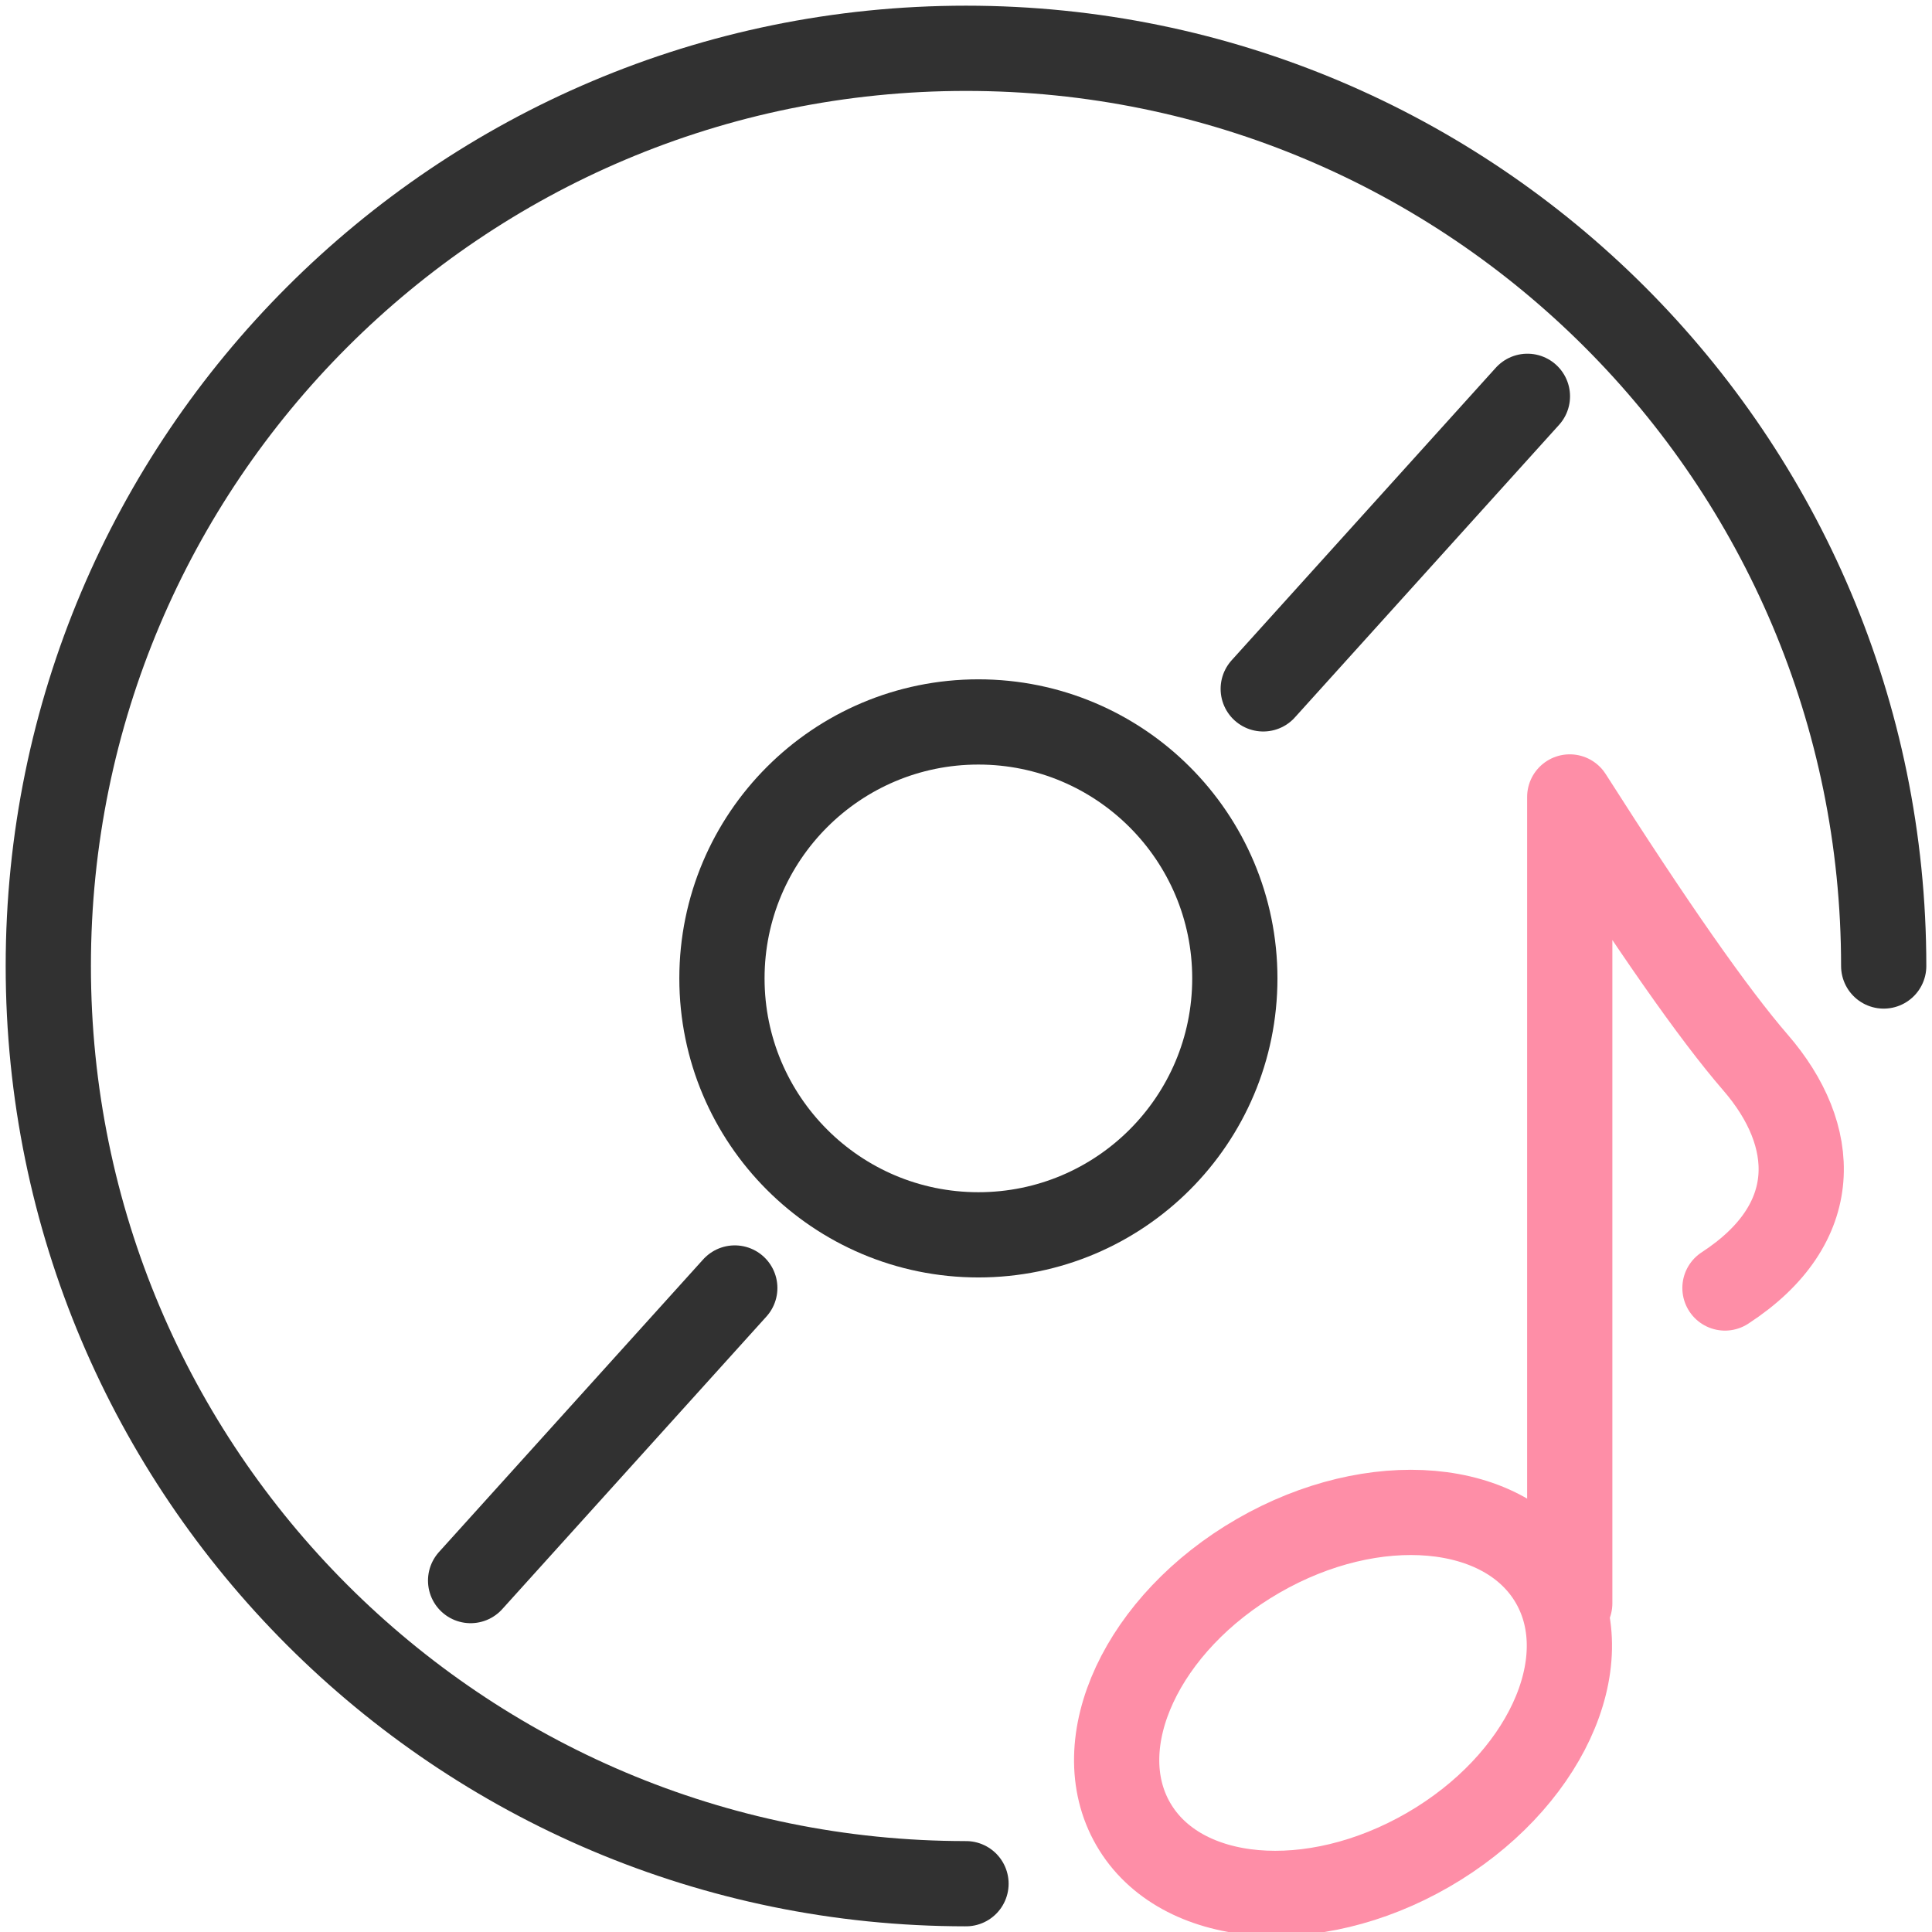
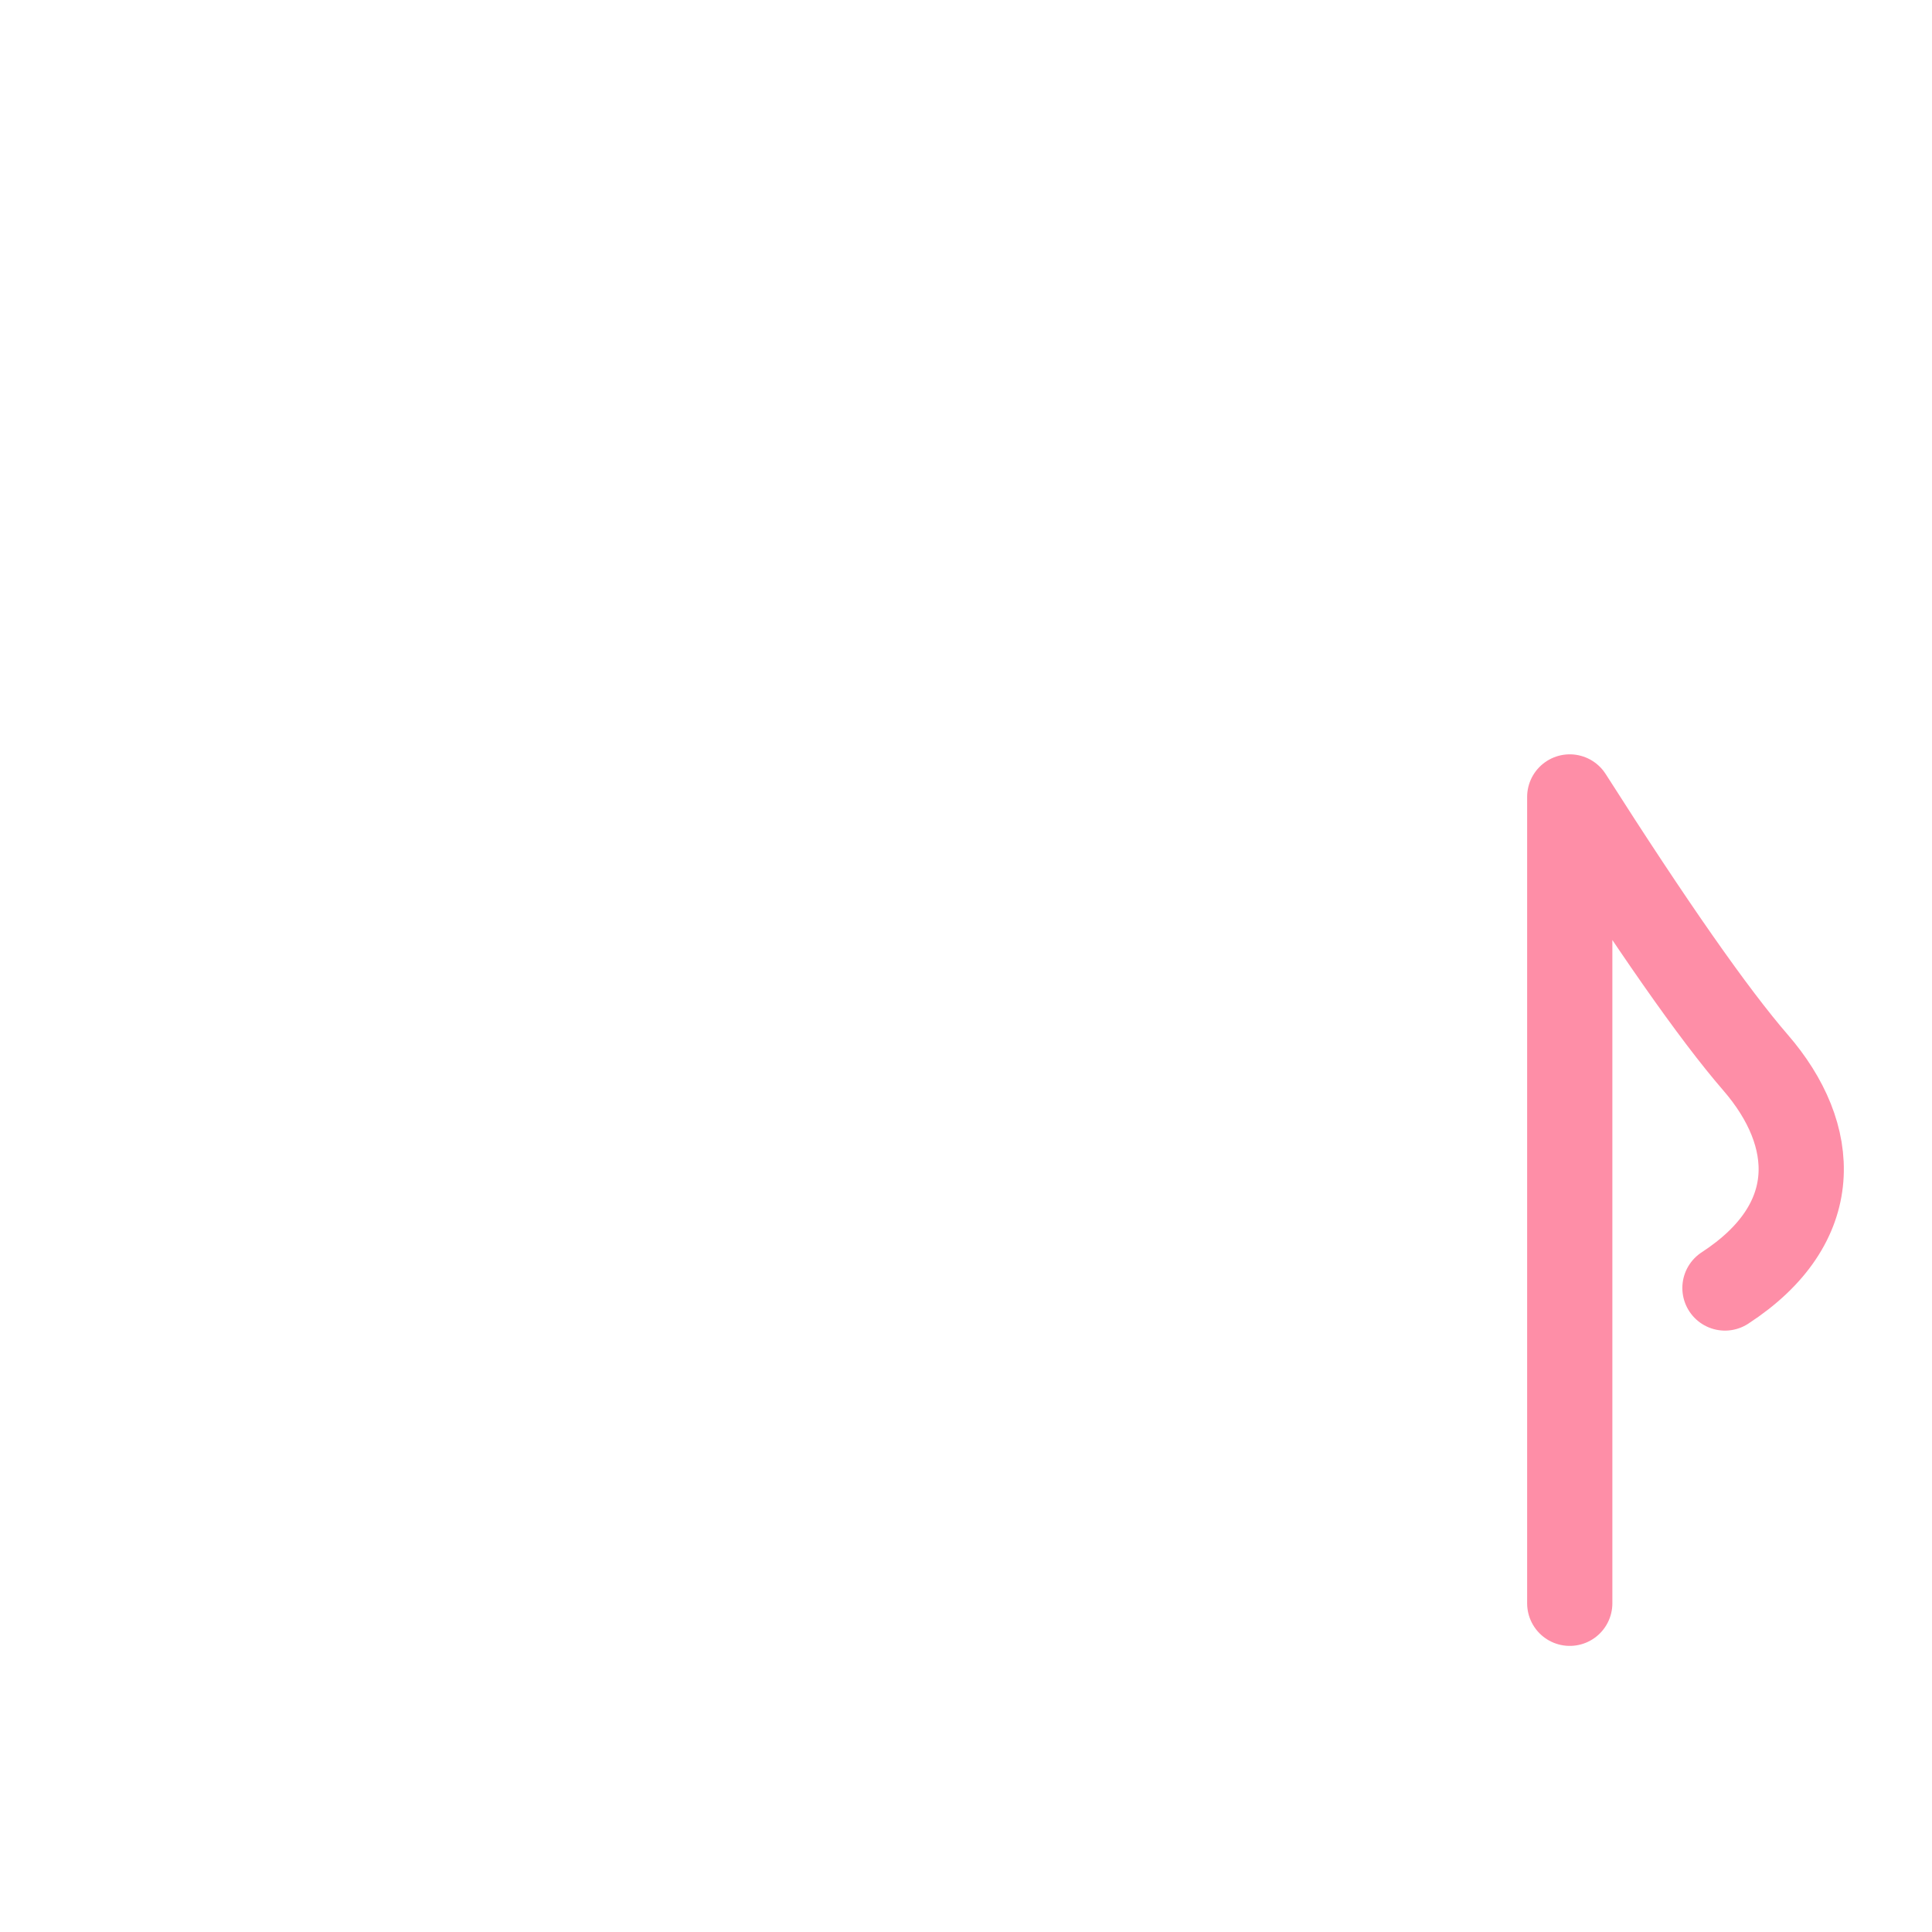
<svg xmlns="http://www.w3.org/2000/svg" width="68" height="68" viewBox="0 0 68 68">
  <g fill="none" fill-rule="evenodd">
-     <path d="M0 0h68v68H0z" />
    <g stroke-width="3" transform="translate(1 1)">
-       <path stroke="#313131" stroke-linecap="round" stroke-linejoin="round" d="M65.3 33C65.3 15.161 50.839.7 33 .7S.7 15.161.7 33 15.161 65.3 33 65.3" />
-       <circle cx="33.436" cy="33.436" r="9.026" stroke="#313131" stroke-linecap="round" stroke-linejoin="round" />
-       <ellipse cx="46.27" cy="58.937" stroke="#FE8EA7" rx="8.526" ry="5.976" transform="rotate(-30 46.27 58.937)" />
-       <path stroke="#313131" stroke-linecap="round" stroke-linejoin="round" d="M52.76 12.949l-9.298 10.297M24.862 44.333l-9.298 10.298" />
      <path stroke="#FE8EA7" stroke-linecap="round" stroke-linejoin="round" d="M54.25 55.43V27.05c2.888 4.533 5.067 7.65 6.54 9.35 2.207 2.55 2.404 5.667-1.077 7.933" />
    </g>
  </g>
</svg>